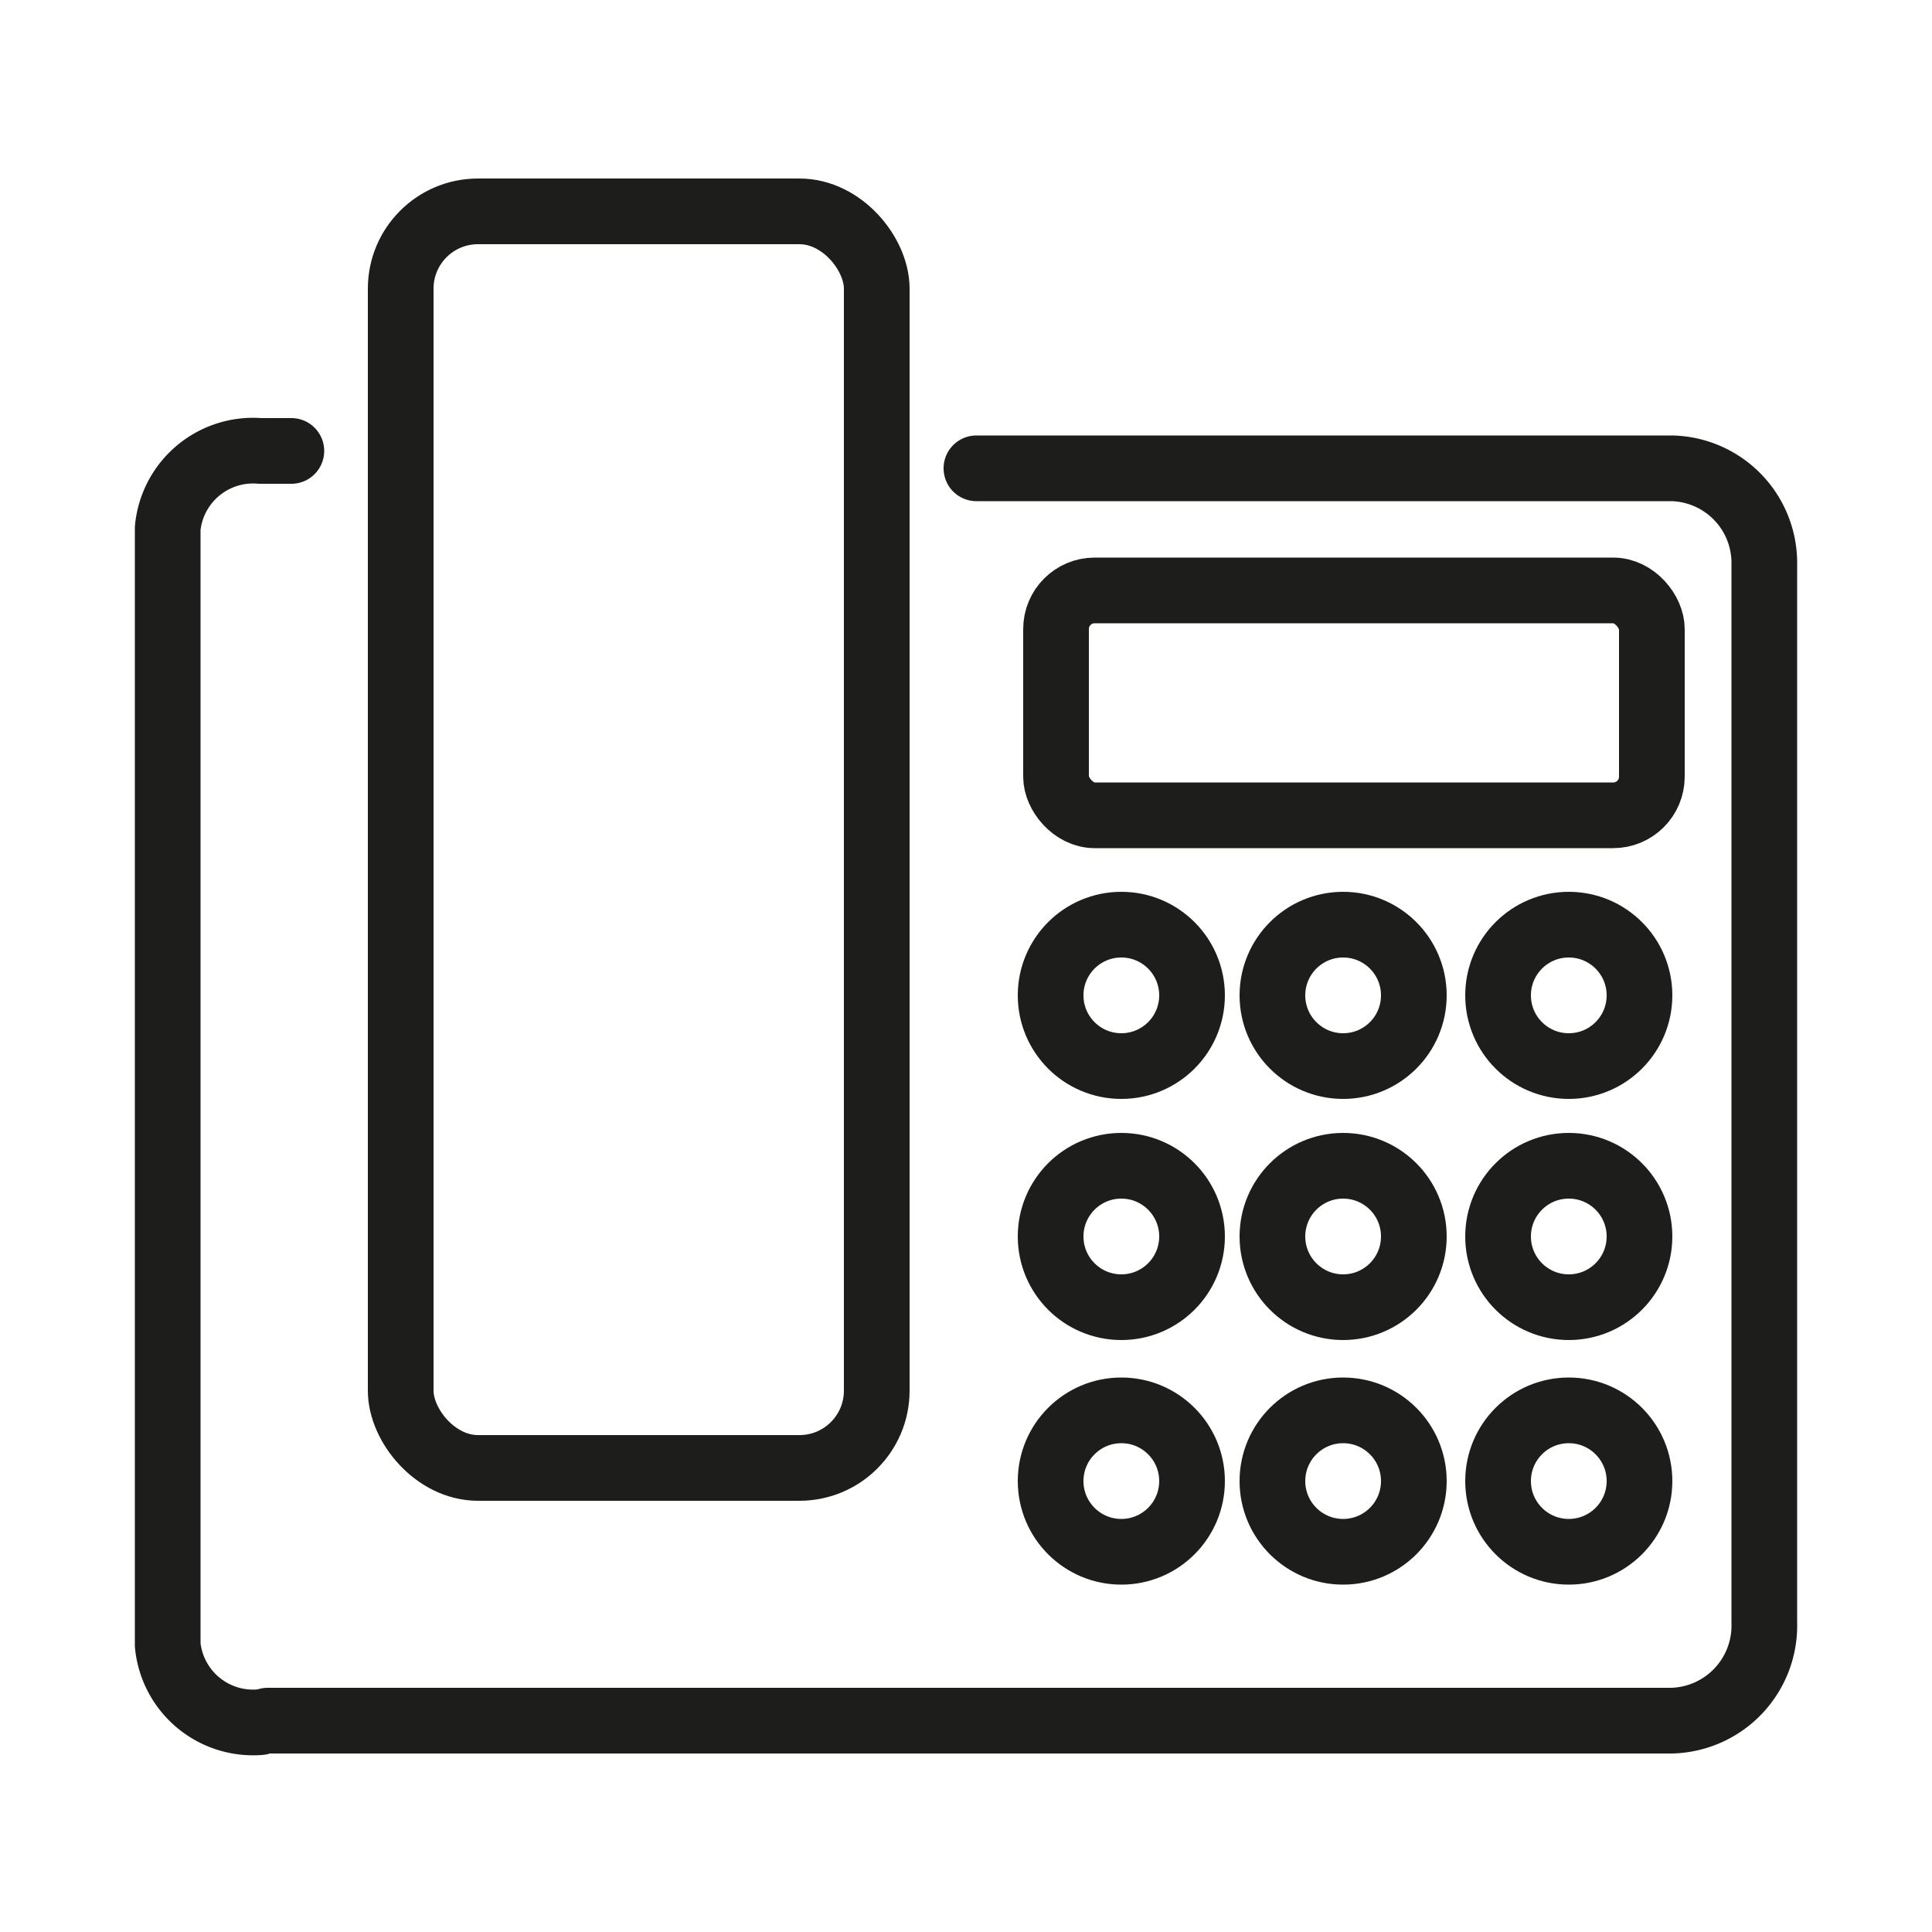
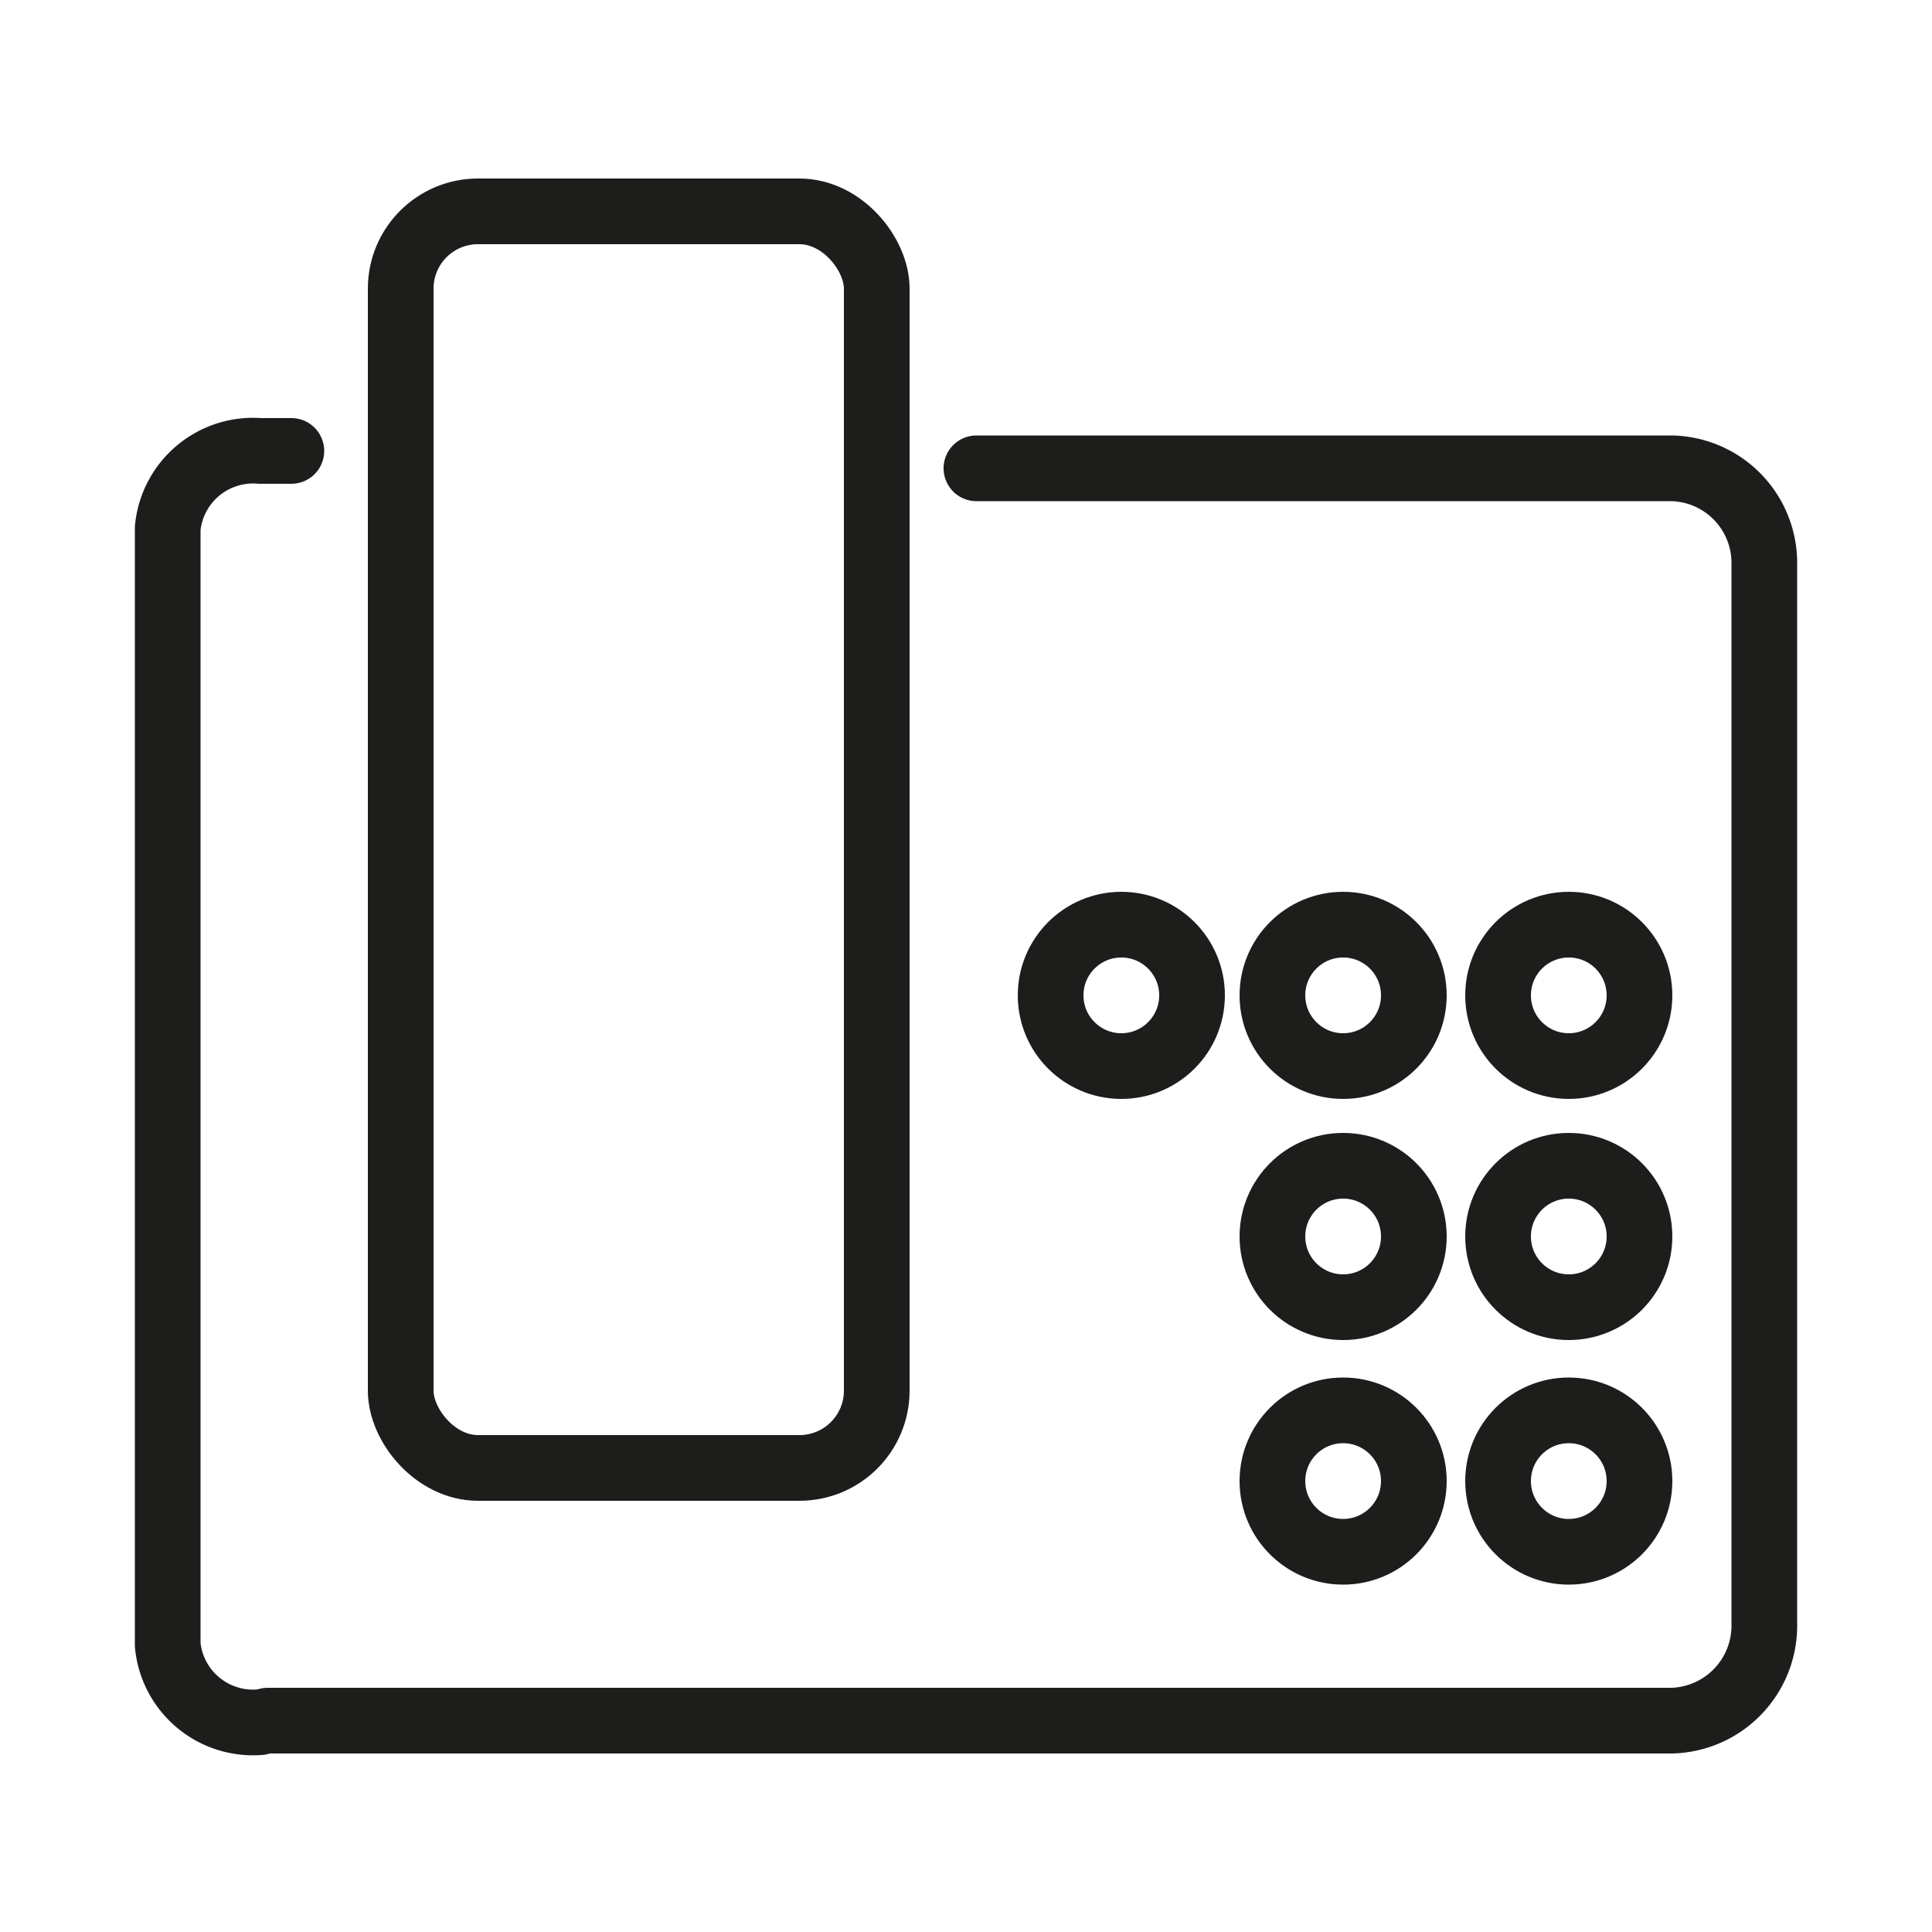
<svg xmlns="http://www.w3.org/2000/svg" id="Ebene_1" data-name="Ebene 1" viewBox="0 0 50 50">
  <defs>
    <style>.cls-1,.cls-2{fill:none;stroke:#1d1d1b;stroke-width:1.7px;}.cls-1{stroke-miterlimit:10;}.cls-2{stroke-linecap:round;stroke-linejoin:round;}</style>
  </defs>
  <title>180921_Produkt_ICONS_save</title>
-   <rect class="cls-1" x="27.33" y="15.28" width="15.42" height="5.82" rx="1" />
  <rect class="cls-1" x="10.37" y="5.47" width="12.32" height="32.52" rx="2" />
  <path class="cls-2" d="M6.93,44.53H43.27A2.46,2.46,0,0,0,45.66,42V14.62a2.45,2.45,0,0,0-2.39-2.5h-18" />
  <circle class="cls-1" cx="40.6" cy="38.33" r="1.83" />
  <circle class="cls-1" cx="34.76" cy="38.33" r="1.83" />
-   <circle class="cls-1" cx="29.02" cy="38.33" r="1.83" />
  <circle class="cls-1" cx="40.6" cy="32" r="1.83" />
  <circle class="cls-1" cx="34.76" cy="32" r="1.83" />
-   <circle class="cls-1" cx="29.02" cy="32" r="1.83" />
  <circle class="cls-1" cx="40.6" cy="25.76" r="1.83" />
  <circle class="cls-1" cx="34.76" cy="25.76" r="1.83" />
  <circle class="cls-1" cx="29.02" cy="25.76" r="1.83" />
  <path class="cls-2" d="M7.54,11.67H6.73a2.22,2.22,0,0,0-2.39,2V42.57a2.22,2.22,0,0,0,2.39,2h0" />
</svg>